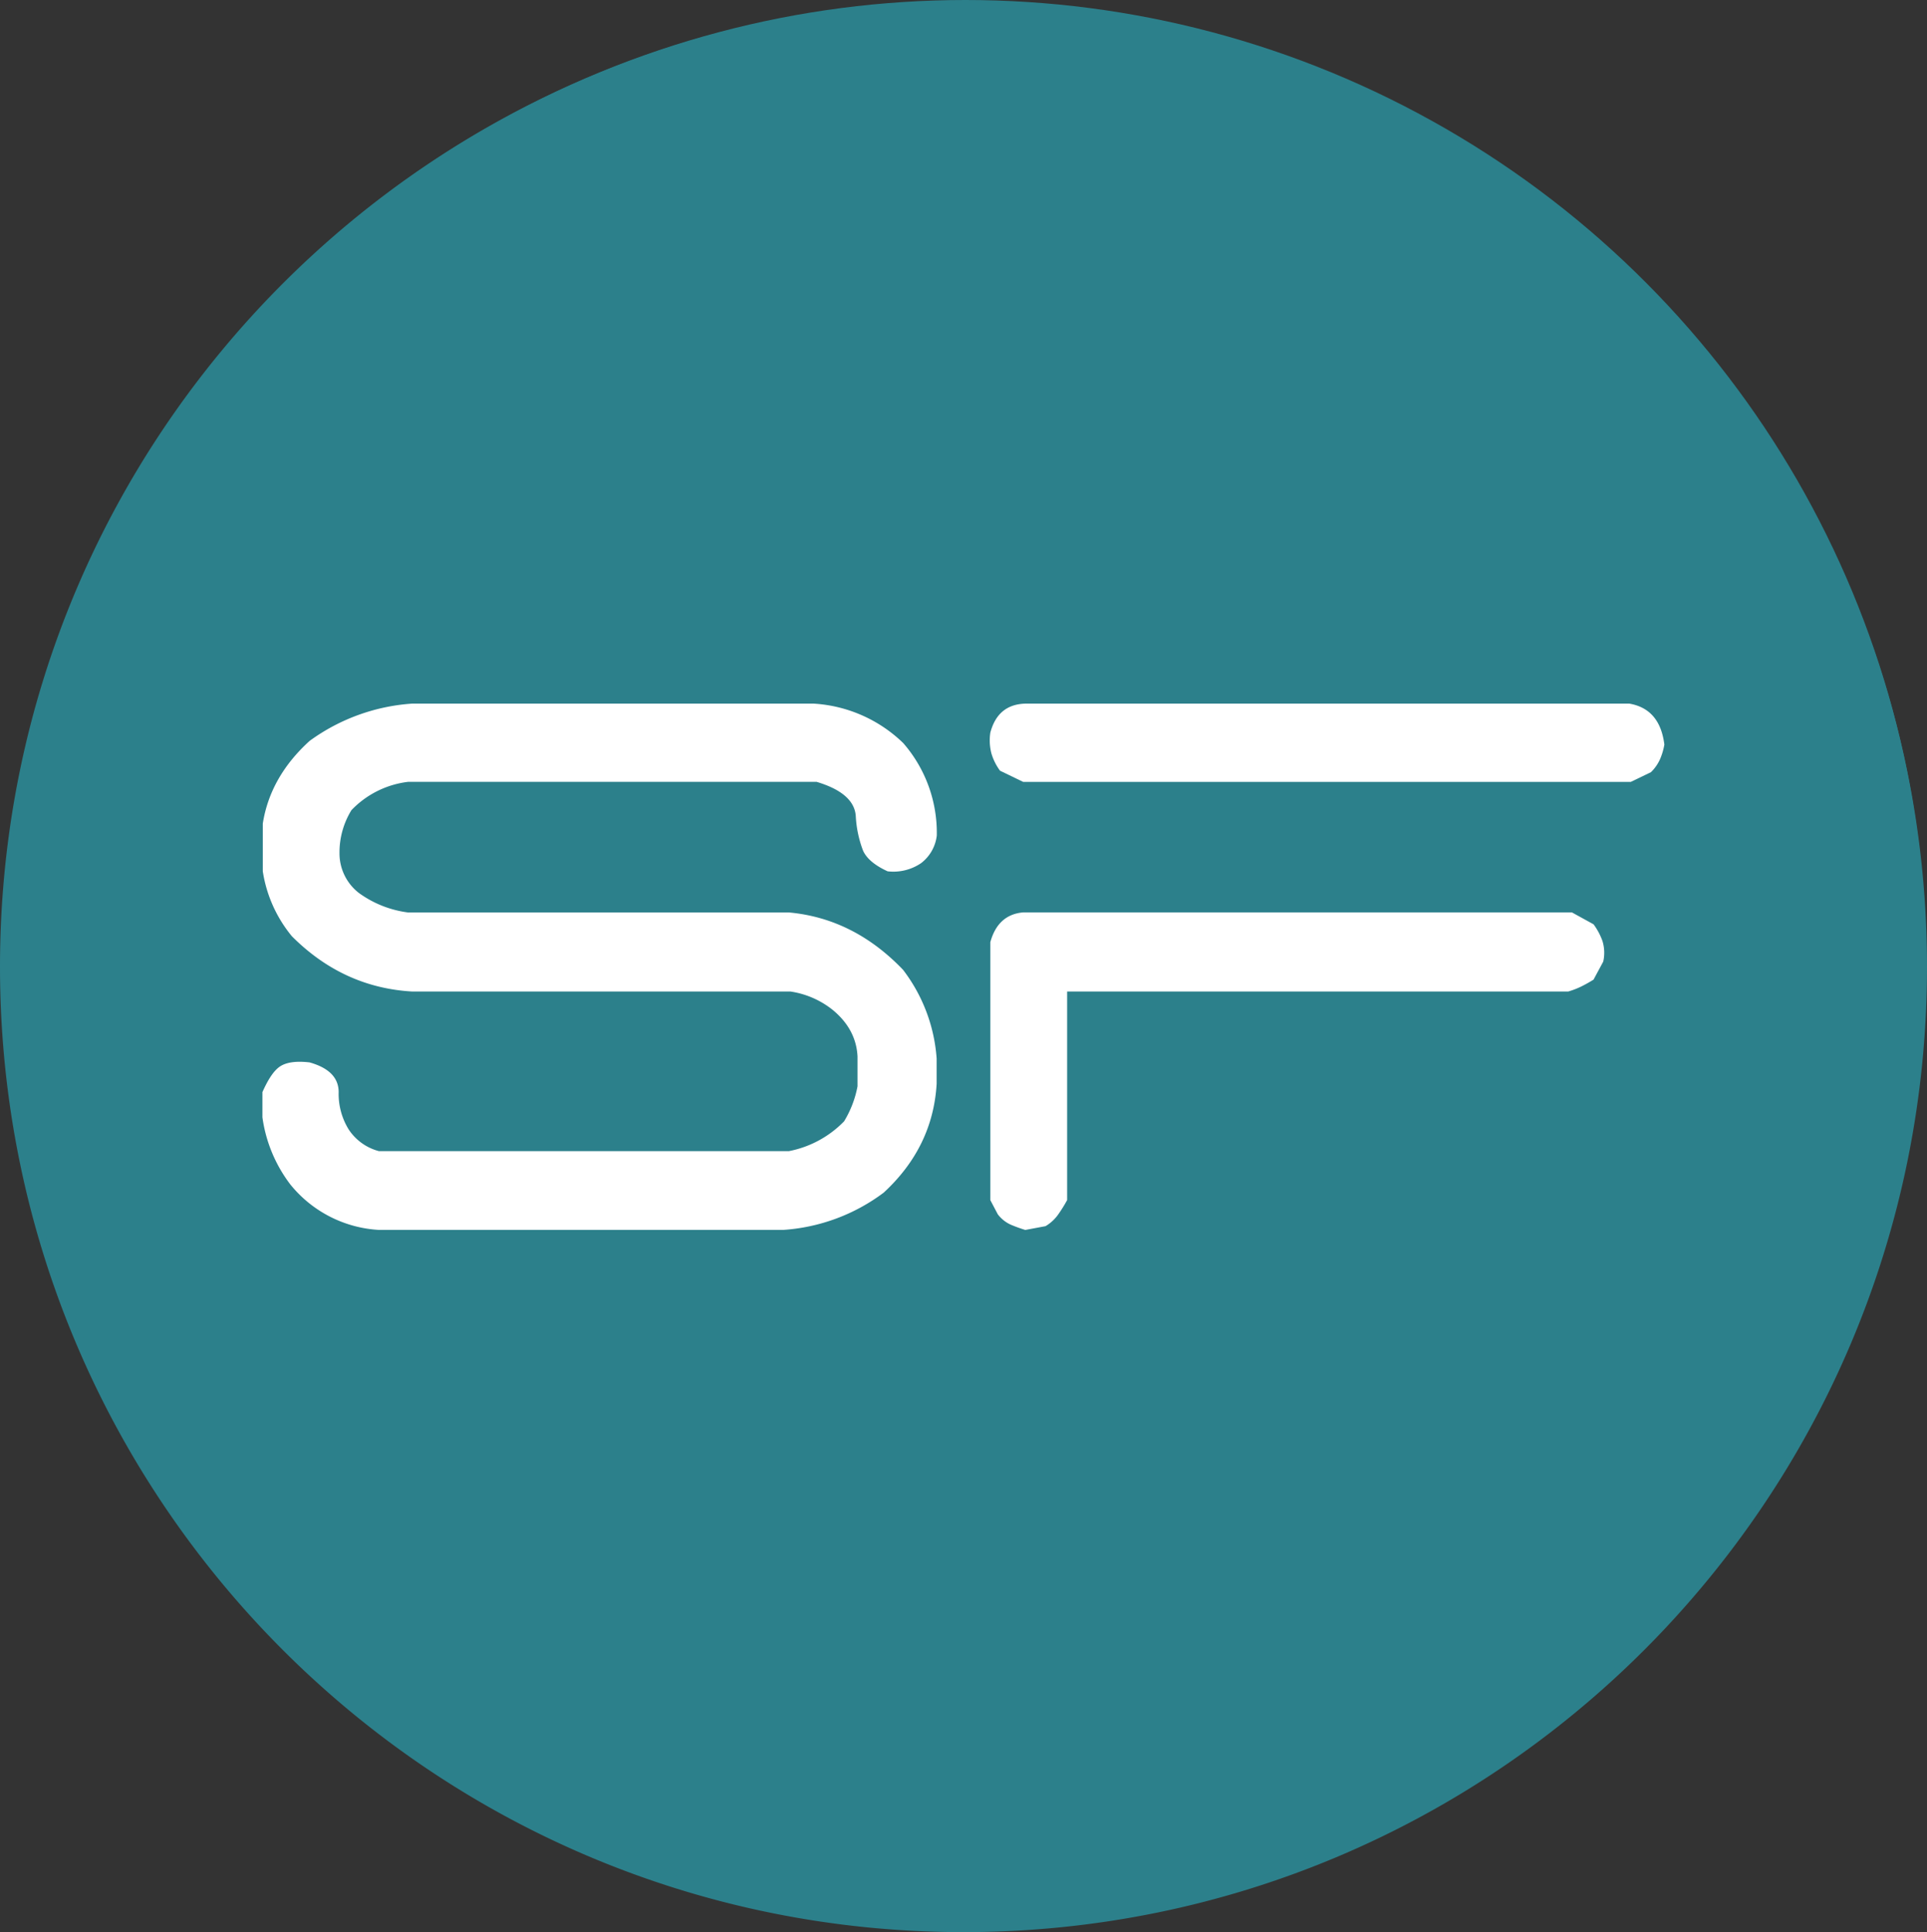
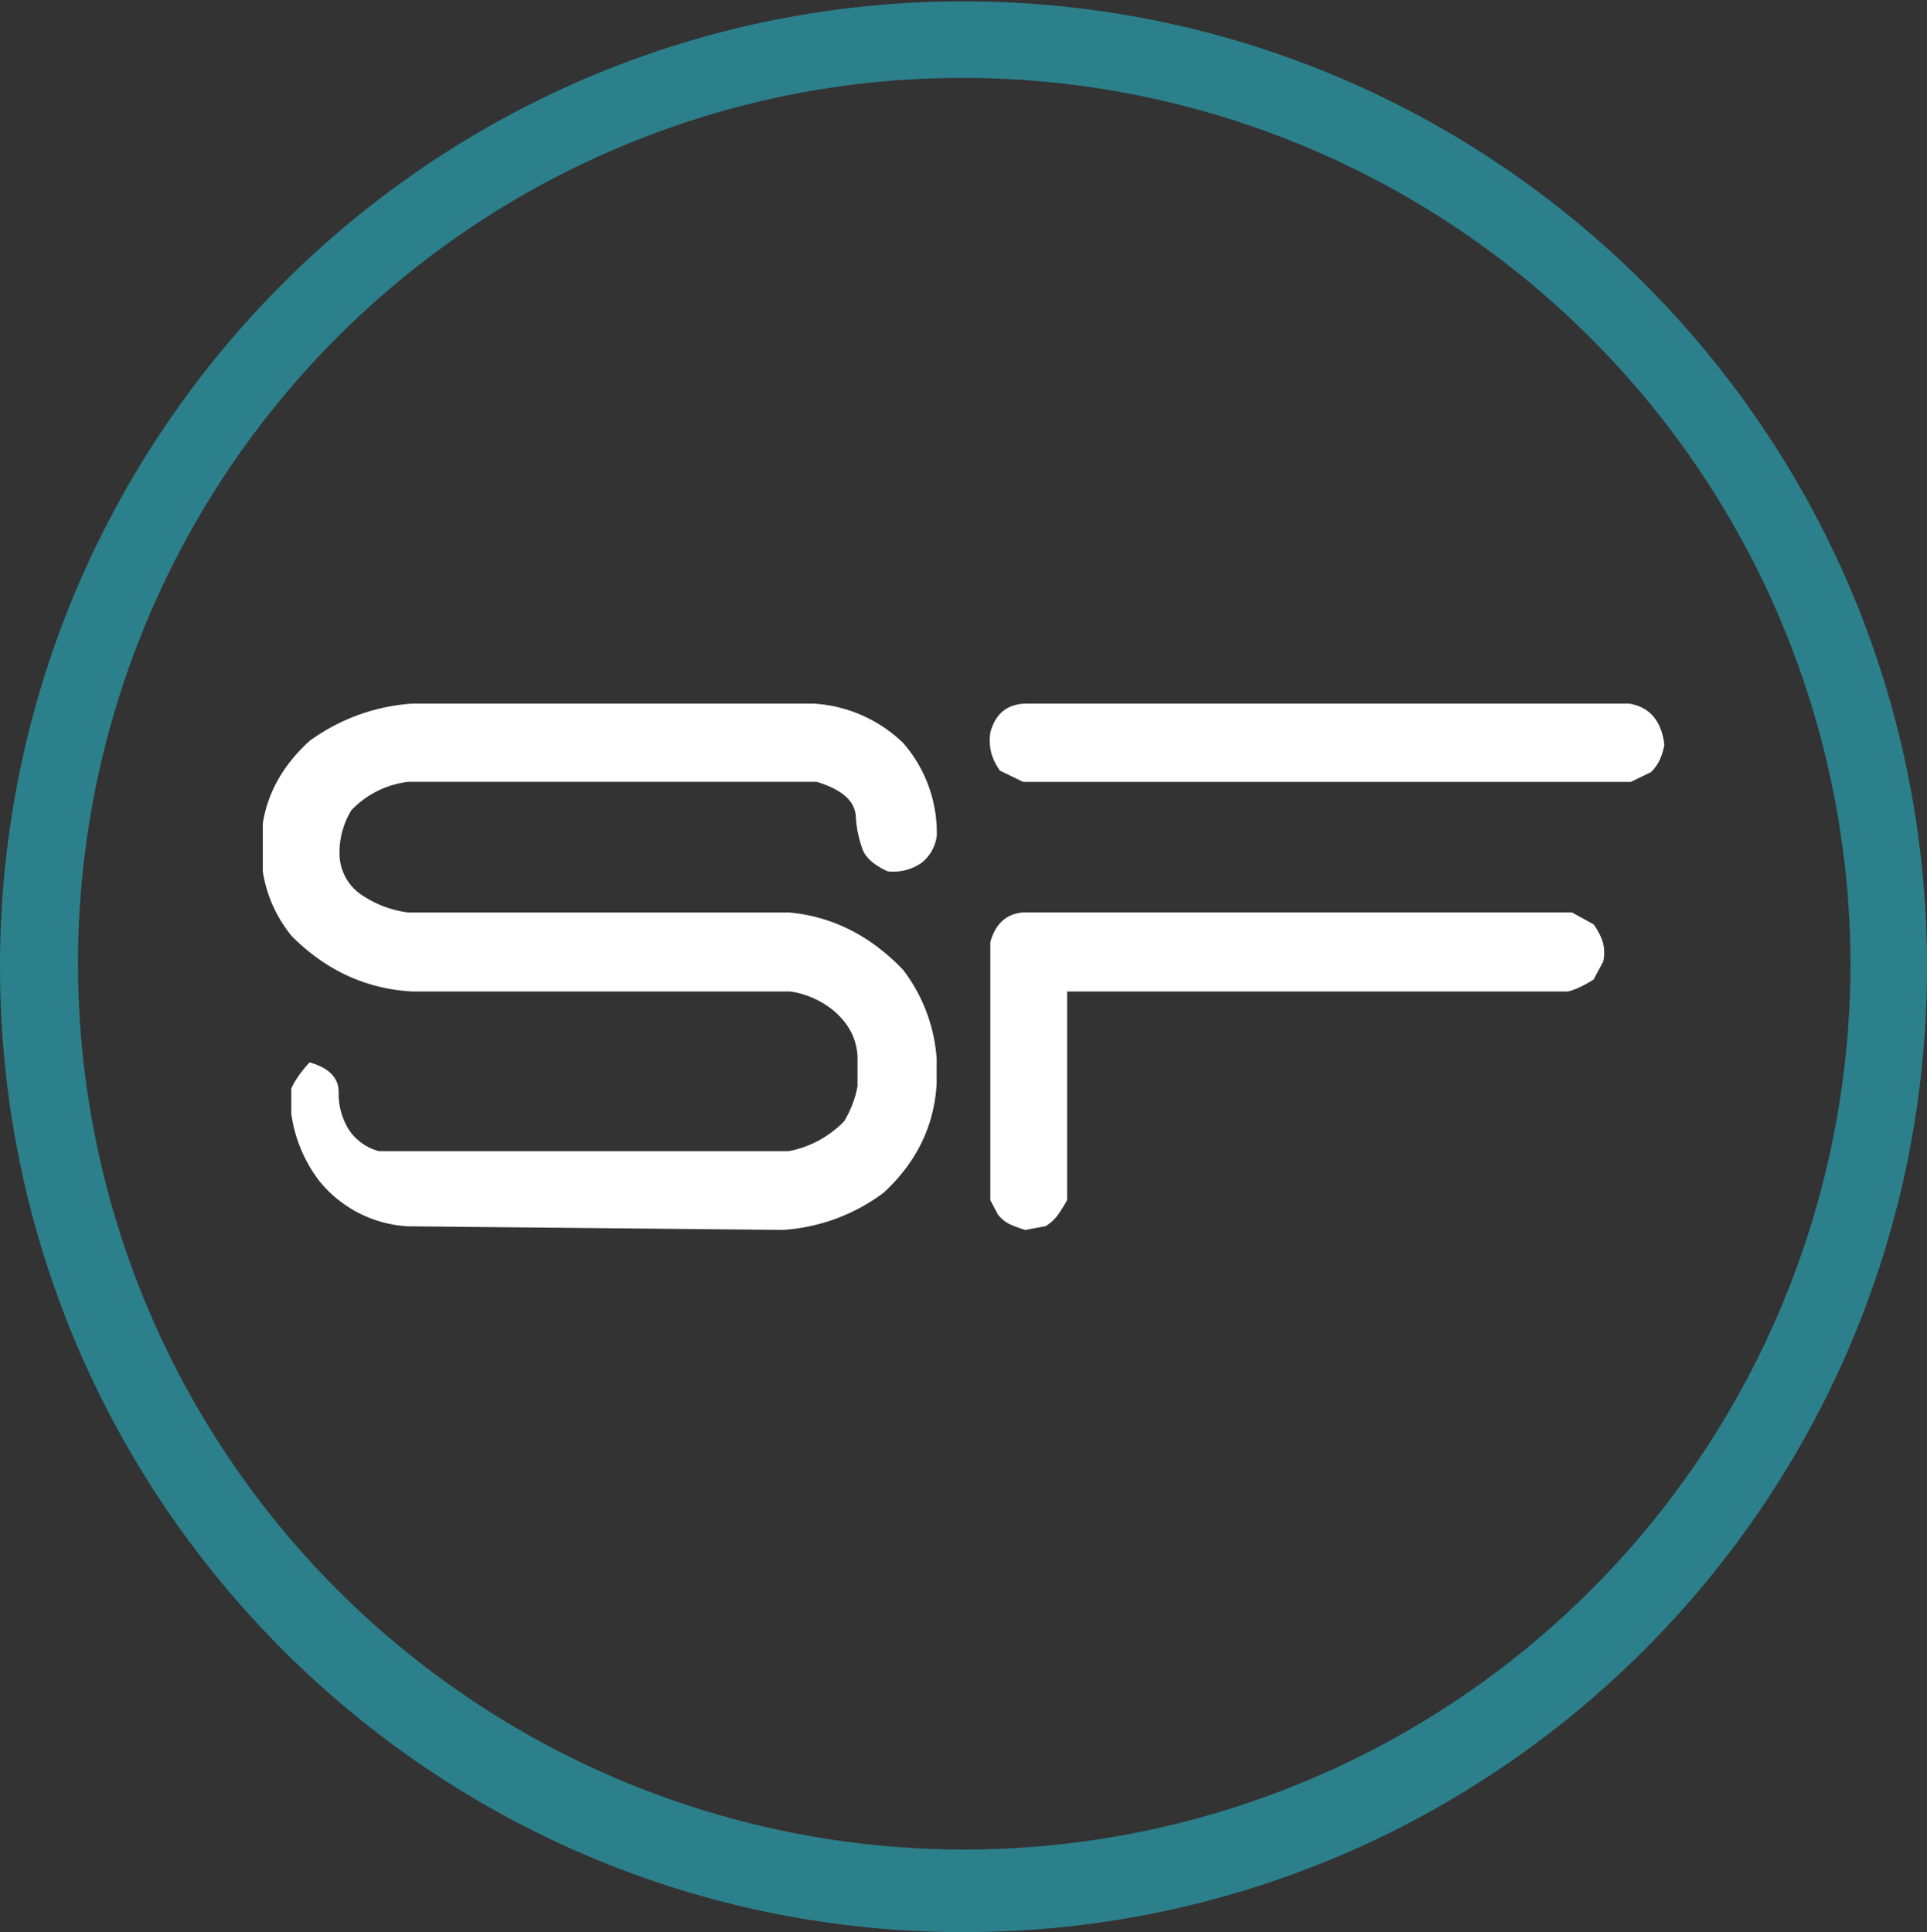
<svg xmlns="http://www.w3.org/2000/svg" viewBox="0 0 534.13 535.67">
  <rect x="0" y="0" width="534.13" height="535.67" fill="#333333" stroke="none" />
  <path d="m269.59 24.71a246.07 246.07 0 0 1 245.86 246.42 245.65 245.65 0 1 1 -341.53-227.07 243.78 243.78 0 0 1 95.67-19.35m0-21.22c-147.49 0-267.06 119.83-267.06 267.64s119.57 267.64 267.06 267.64 267.07-119.77 267.07-267.64-119.57-267.64-267.07-267.64z" fill="#2c808b" transform="translate(-2.53 -3.11)" />
-   <circle cx="267.61" cy="266.2" fill="#2c808b" r="266.2" />
  <g fill="#fff" transform="translate(-2.53 -3.11)">
-     <path d="m219.58 344.09a52.09 52.09 0 0 0 27.9-10.34q13.64-12.6 14.67-30.17v-7a45.77 45.77 0 0 0 -9.3-24.59q-13.64-14.26-31.62-15.91h-105.61a29.6 29.6 0 0 1 -13.62-5.41 13.88 13.88 0 0 1 -5.37-10.95 22.4 22.4 0 0 1 3.31-12 26 26 0 0 1 15.7-7.85h113.24q10.34 3.1 10.85 9.4a31.34 31.34 0 0 0 2 9.61q1.44 3.31 6.82 5.79a13.65 13.65 0 0 0 9.3-2.27 11.26 11.26 0 0 0 4.34-7.65 37.89 37.89 0 0 0 -9.3-25.63 39 39 0 0 0 -25-10.95h-111a54.48 54.48 0 0 0 -28.52 10.33q-10.95 9.93-13 22.94v13.23a37.16 37.16 0 0 0 8.06 18q14.22 14.26 33.43 15.33h104.79a24.48 24.48 0 0 1 11.57 5q6.61 5.38 7 13v8.27a28.93 28.93 0 0 1 -3.72 9.71 29 29 0 0 1 -15.3 8.27h-113.64a14.37 14.37 0 0 1 -8.37-6 18.72 18.72 0 0 1 -2.79-10.34q0-6-8.06-8.26c-3.58-.42-6.23-.07-8 1s-3.41 3.51-5.07 7.23v7a39.65 39.65 0 0 0 7.73 18.6 34 34 0 0 0 24.59 12.61z" />
+     <path d="m219.58 344.09a52.09 52.09 0 0 0 27.9-10.34q13.64-12.6 14.67-30.17v-7a45.77 45.77 0 0 0 -9.3-24.59q-13.64-14.26-31.62-15.91h-105.61a29.6 29.6 0 0 1 -13.62-5.41 13.88 13.88 0 0 1 -5.37-10.95 22.4 22.4 0 0 1 3.31-12 26 26 0 0 1 15.7-7.85h113.24q10.34 3.1 10.85 9.4a31.34 31.34 0 0 0 2 9.61q1.44 3.31 6.82 5.79a13.65 13.65 0 0 0 9.3-2.27 11.26 11.26 0 0 0 4.34-7.65 37.89 37.89 0 0 0 -9.3-25.63 39 39 0 0 0 -25-10.95h-111a54.48 54.48 0 0 0 -28.52 10.33q-10.95 9.93-13 22.94v13.23a37.16 37.16 0 0 0 8.06 18q14.22 14.26 33.43 15.33h104.79a24.48 24.48 0 0 1 11.57 5q6.61 5.38 7 13v8.27a28.93 28.93 0 0 1 -3.72 9.71 29 29 0 0 1 -15.3 8.27h-113.64a14.37 14.37 0 0 1 -8.37-6 18.72 18.72 0 0 1 -2.79-10.34q0-6-8.06-8.26s-3.41 3.51-5.07 7.23v7a39.65 39.65 0 0 0 7.73 18.6 34 34 0 0 0 24.59 12.61z" />
    <path d="m292.33 343.05a11.41 11.41 0 0 0 3.41-3.1 39.67 39.67 0 0 0 2.58-4.13v-57.82h138.88a22.91 22.91 0 0 0 3.72-1.44c1.1-.55 2.21-1.17 3.31-1.86l2.69-5a11.12 11.12 0 0 0 -.21-5.69 18.11 18.11 0 0 0 -2.48-4.65l-6-3.3h-152.1q-7 .61-9.1 8.26v71.51l2.07 3.93a9.29 9.29 0 0 0 3.62 2.89 41 41 0 0 0 4 1.45zm162.23-123.17 5.58-2.69a11.7 11.7 0 0 0 2.48-3.51 17.91 17.91 0 0 0 1.24-4.14q-1.23-9.91-9.71-11.36h-167.4q-7.65.21-9.72 8.06a14.43 14.43 0 0 0 .31 5.78 15.41 15.41 0 0 0 2.38 4.76l6.41 3.1z" />
  </g>
</svg>